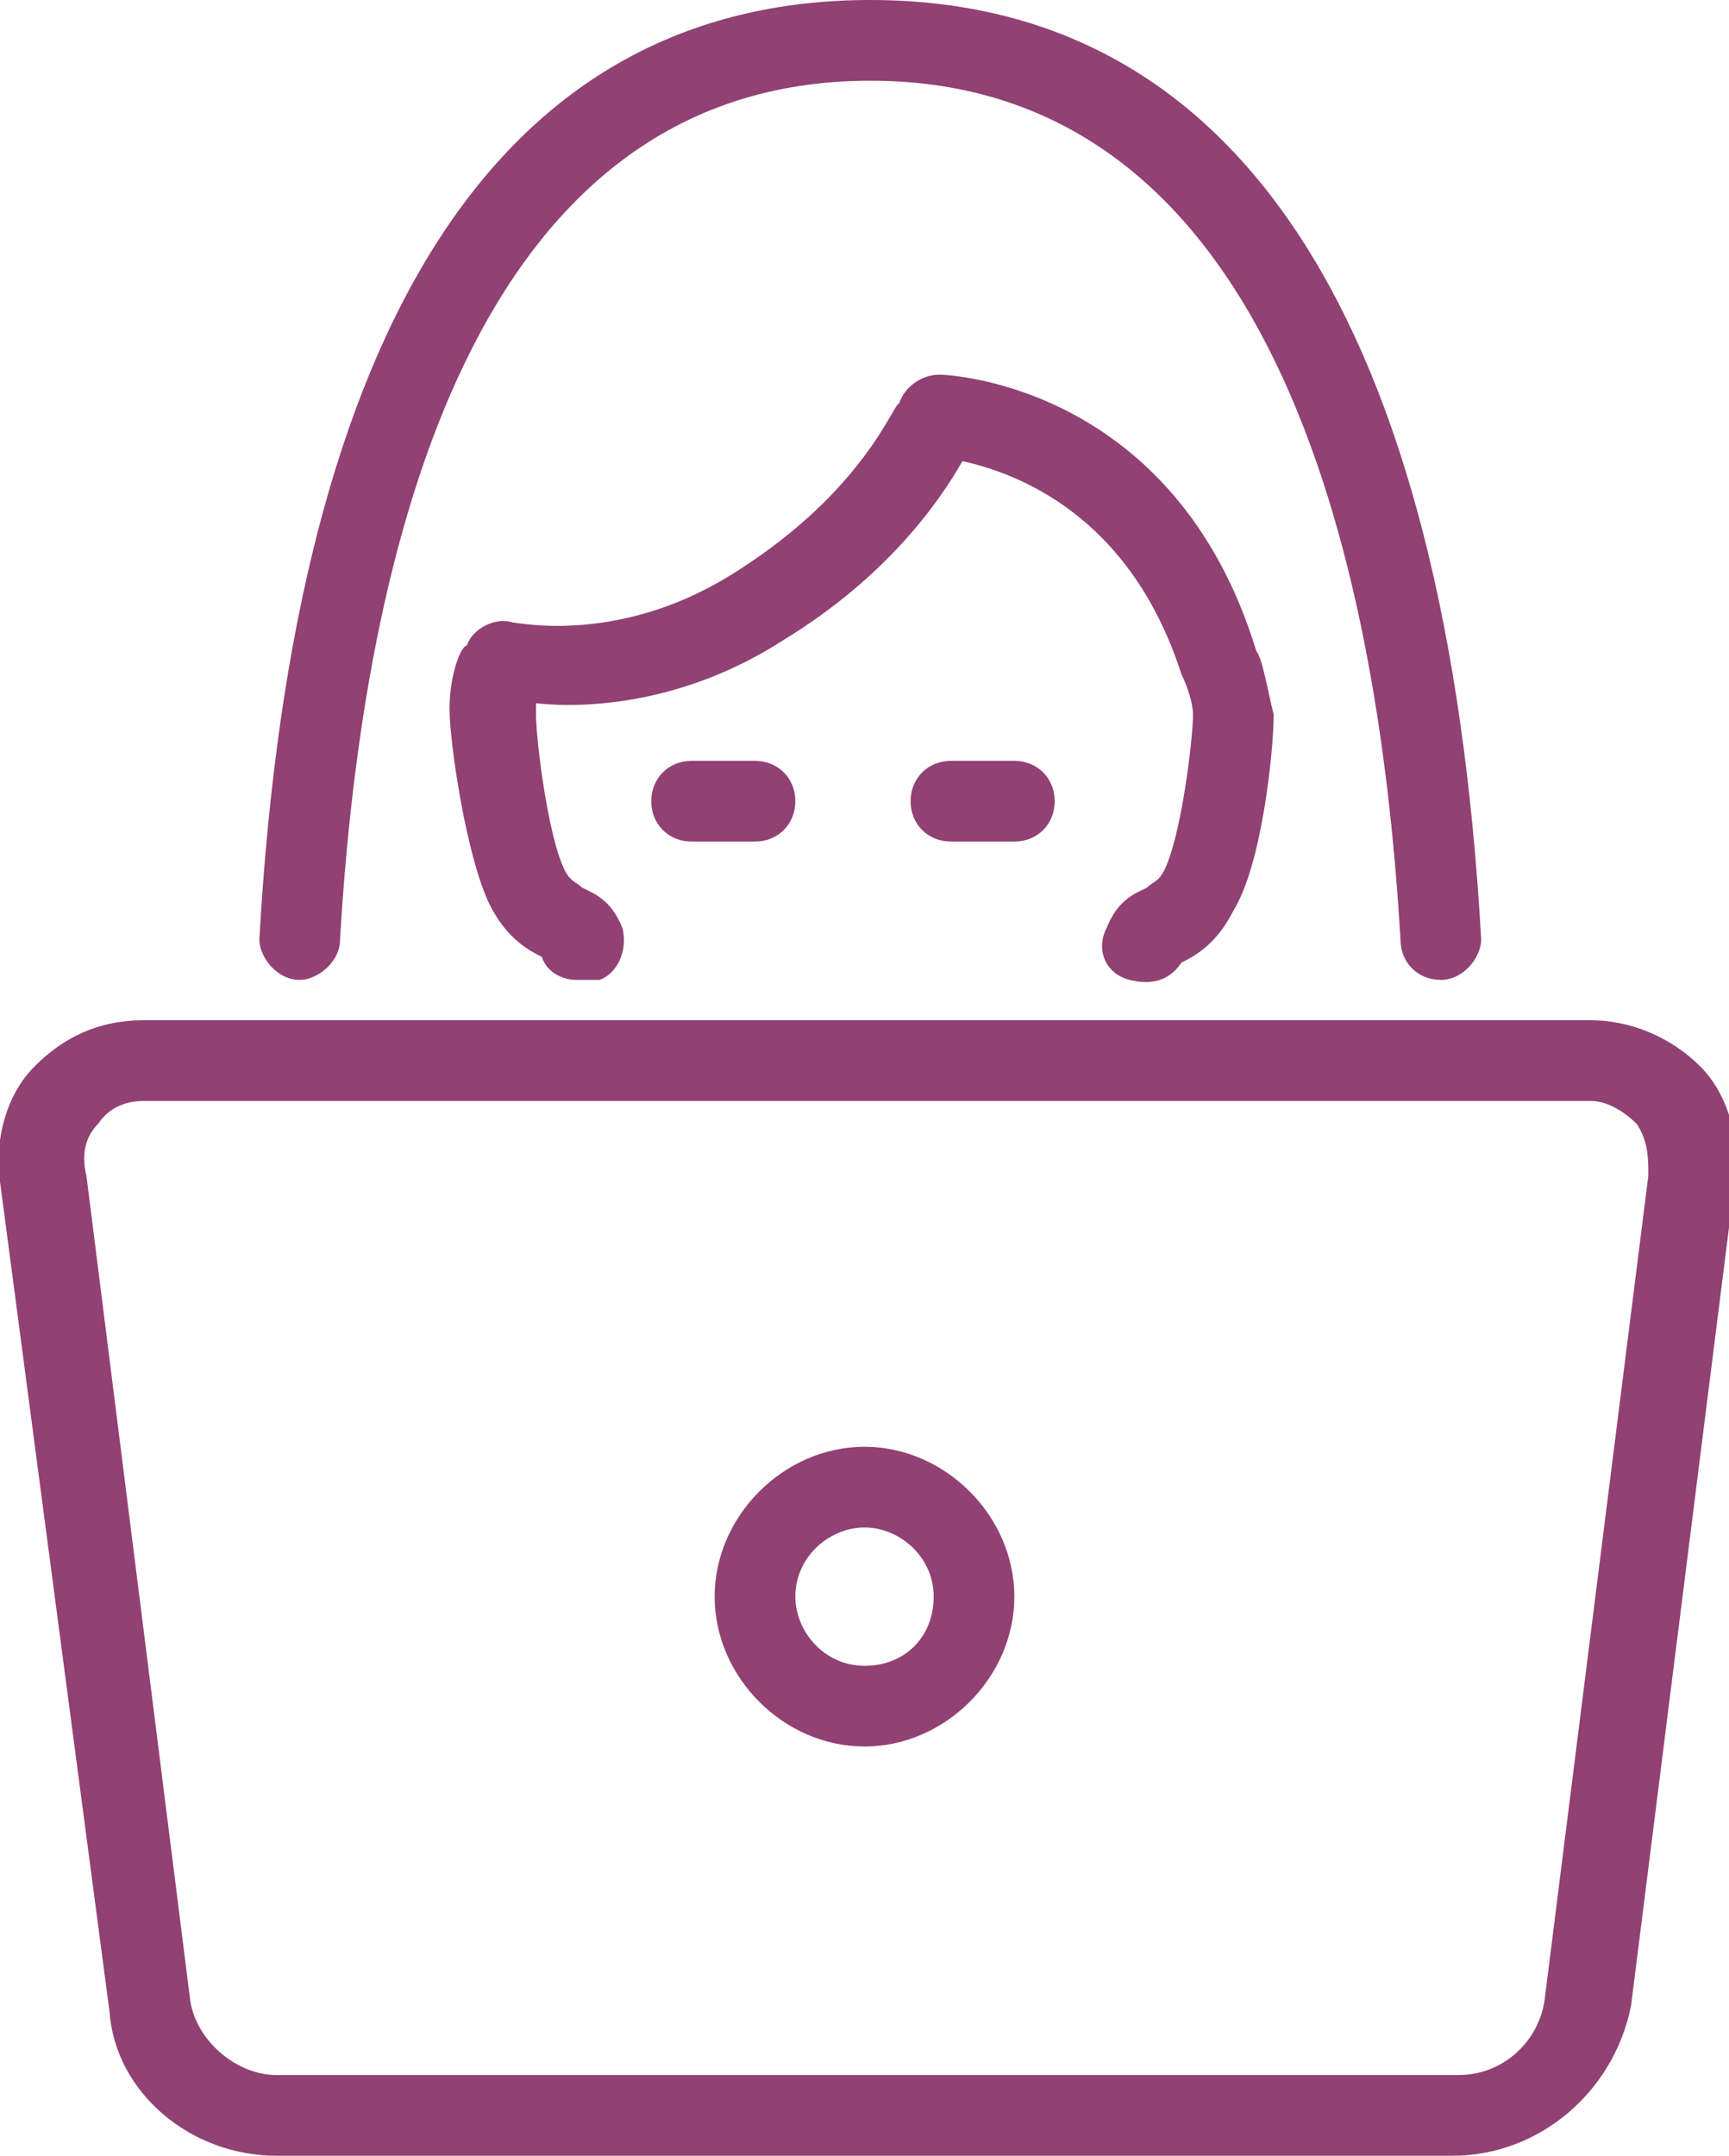
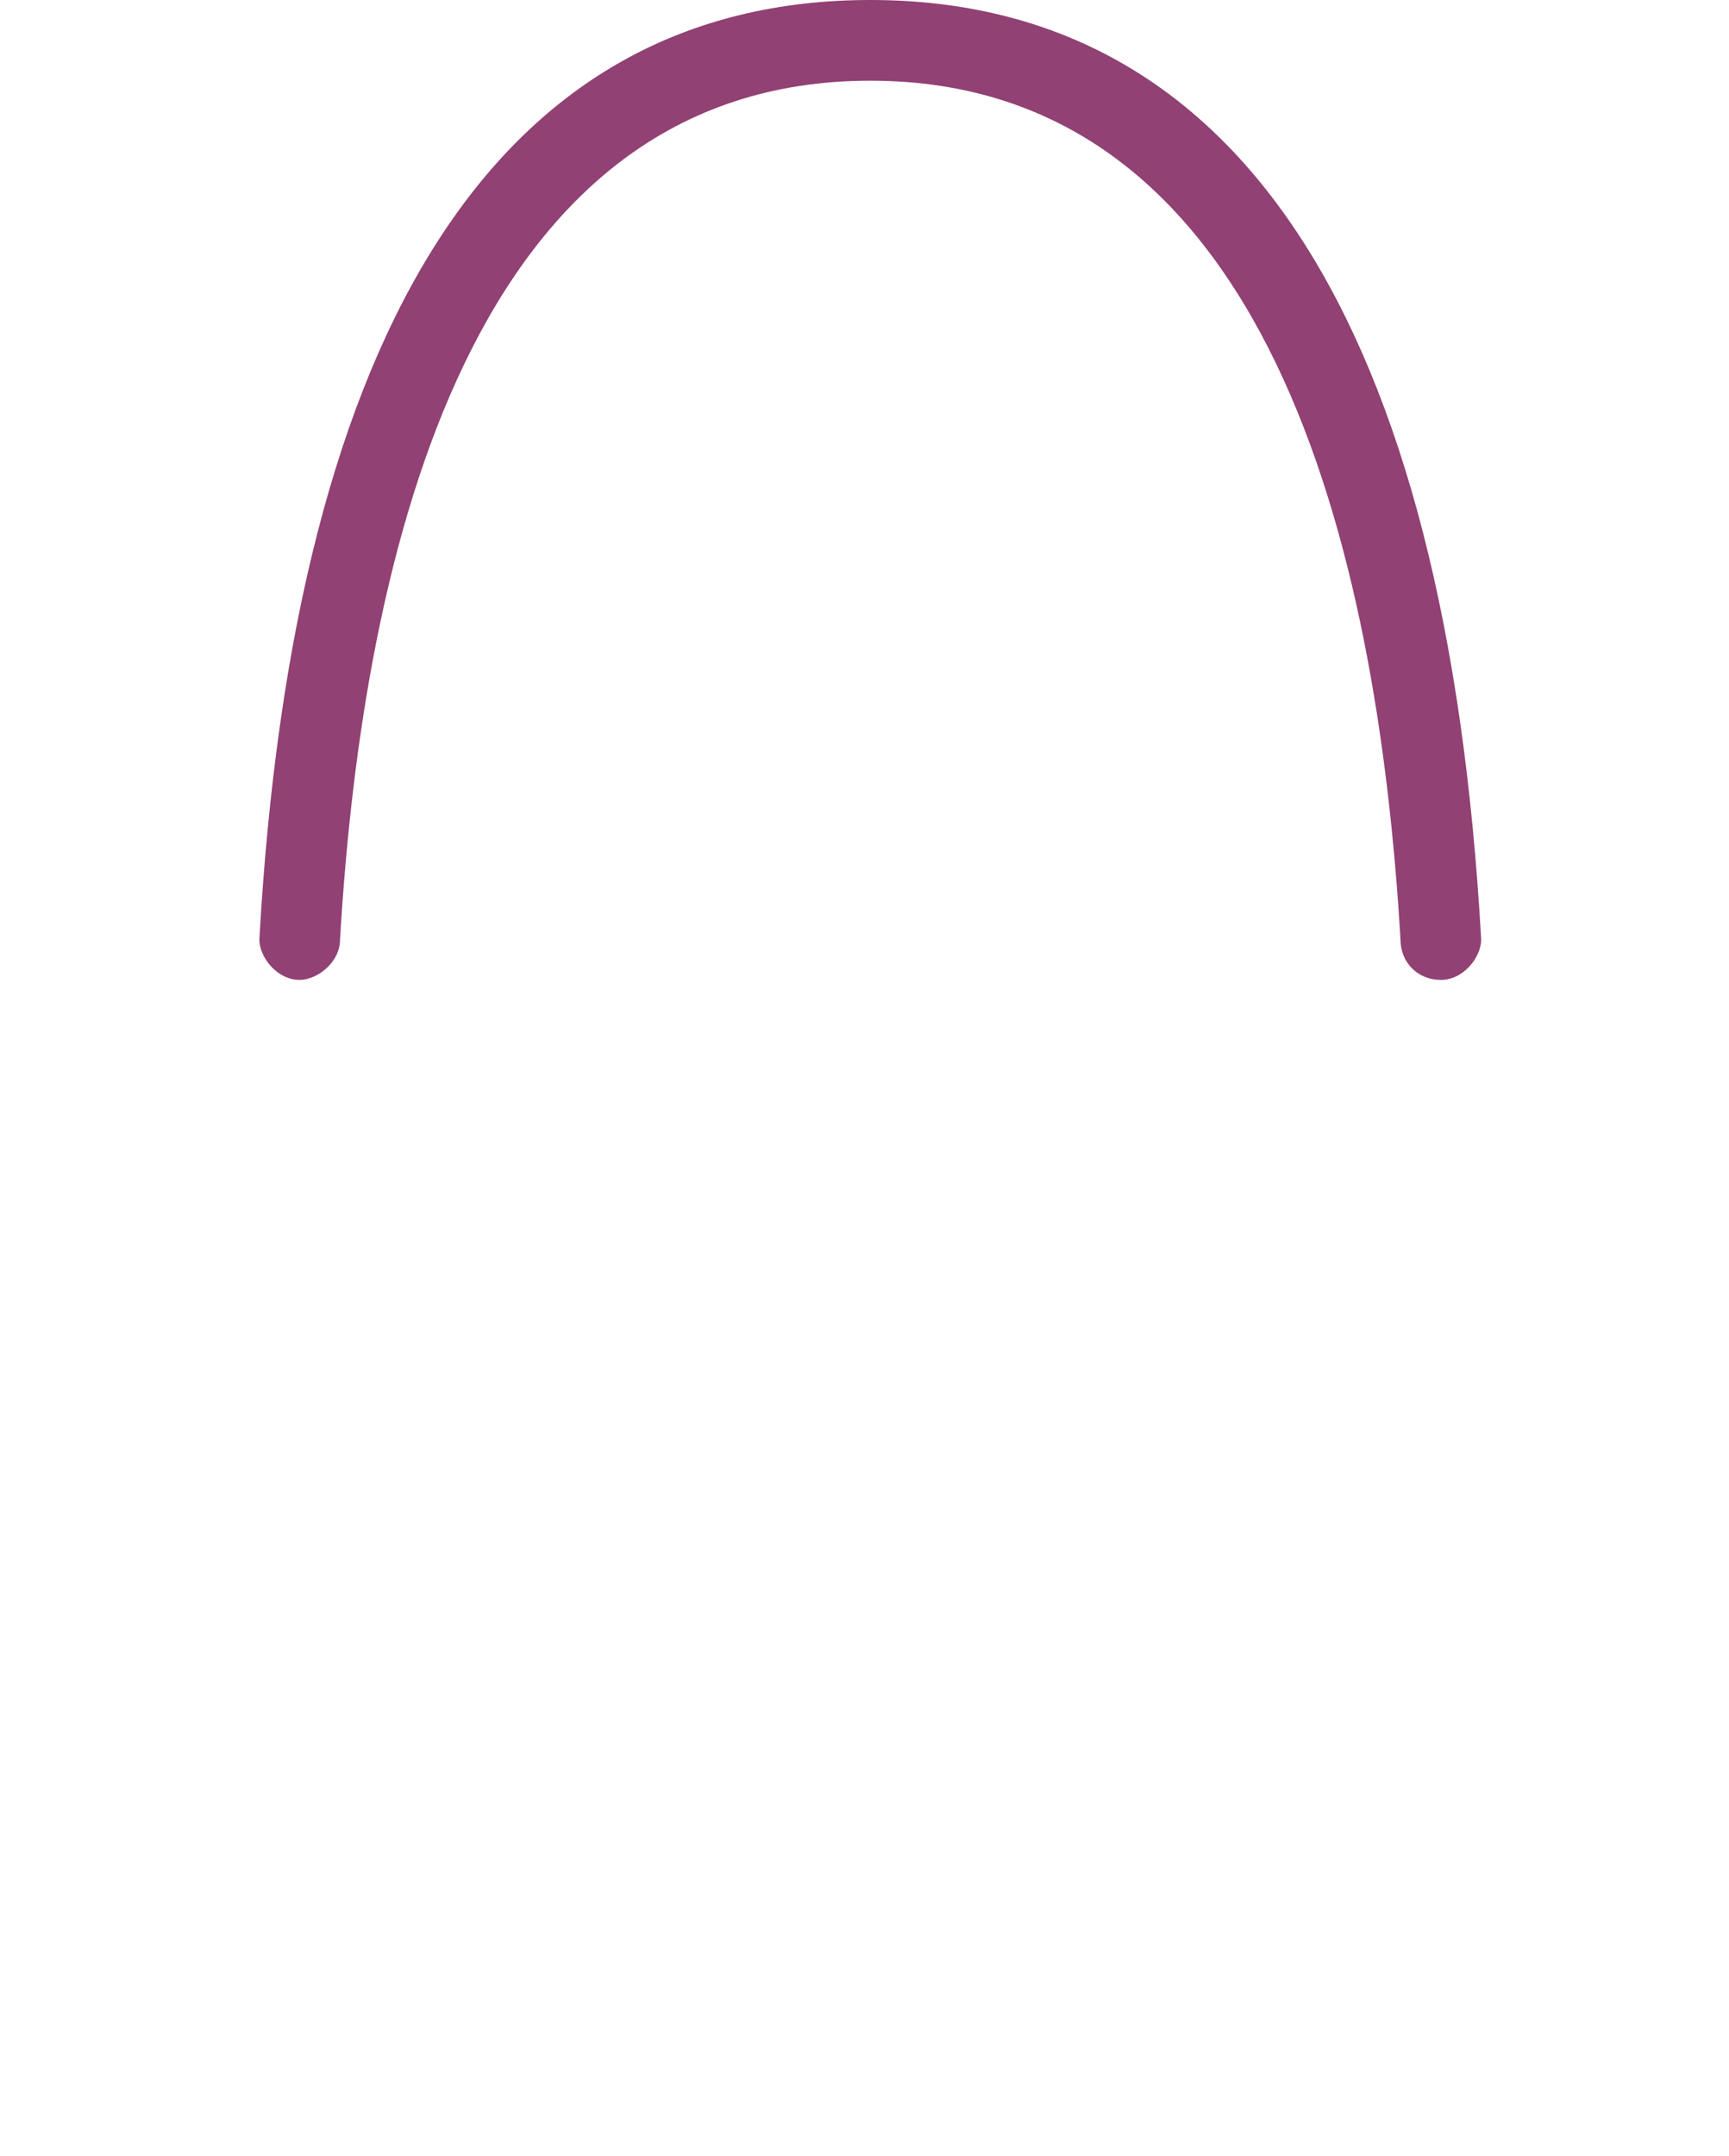
<svg xmlns="http://www.w3.org/2000/svg" version="1.1" id="レイヤー_1" x="0px" y="0px" viewBox="0 0 30 37.4" style="enable-background:new 0 0 30 37.4;" xml:space="preserve">
  <style type="text/css">
	.st0{fill:#914173;}
</style>
  <g>
    <g>
      <g>
        <g>
-           <path class="st0" d="M17.6,14.6h-1.1c-0.4,0-0.7-0.3-0.7-0.7s0.3-0.7,0.7-0.7h1.1c0.4,0,0.7,0.3,0.7,0.7S18,14.6,17.6,14.6z" />
-         </g>
+           </g>
        <g>
-           <path class="st0" d="M13.1,14.6H12c-0.4,0-0.7-0.3-0.7-0.7s0.3-0.7,0.7-0.7h1.1c0.4,0,0.7,0.3,0.7,0.7S13.5,14.6,13.1,14.6z" />
-         </g>
+           </g>
      </g>
      <g>
        <g>
-           <path class="st0" d="M10,17c-0.2,0-0.5-0.1-0.6-0.4c-0.2-0.1-0.6-0.3-0.9-0.9c-0.4-0.8-0.7-2.8-0.7-3.4c0-0.6,0.2-1.1,0.3-1.1      c0.1-0.3,0.5-0.5,0.8-0.4c0.1,0,1.9,0.4,3.9-0.9C15,8.5,15.5,7,15.6,7c0.1-0.3,0.4-0.5,0.7-0.5c0.2,0,4.1,0.2,5.5,4.8      c0.1,0.1,0.2,0.7,0.3,1.1c0,0.6-0.2,2.6-0.7,3.4c-0.3,0.6-0.7,0.8-0.9,0.9C20.3,17,20,17.1,19.6,17s-0.6-0.5-0.4-0.9      c0.2-0.5,0.5-0.6,0.7-0.7c0.1-0.1,0.2-0.1,0.3-0.3c0.3-0.6,0.5-2.3,0.5-2.7c0-0.2-0.1-0.5-0.2-0.7l0,0c-0.9-2.8-2.9-3.5-3.8-3.7      c-0.4,0.7-1.3,2-3.1,3.1c-1.7,1.1-3.4,1.2-4.3,1.1c0,0.1,0,0.1,0,0.2c0,0.4,0.2,2.1,0.5,2.7c0.1,0.2,0.2,0.2,0.3,0.3      c0.2,0.1,0.5,0.2,0.7,0.7c0.1,0.4-0.1,0.8-0.4,0.9C10.2,17,10.1,17,10,17z" />
-         </g>
+           </g>
      </g>
      <g>
        <path class="st0" d="M25,17c-0.4,0-0.7-0.3-0.7-0.7C23.9,9.5,22,1.4,15.1,1.4S6.3,9.5,5.9,16.3c0,0.4-0.4,0.7-0.7,0.7     c-0.4,0-0.7-0.4-0.7-0.7C5.1,5.6,8.7,0,15.1,0s10,5.6,10.6,16.3C25.7,16.6,25.4,17,25,17L25,17z" />
      </g>
    </g>
    <g>
-       <path class="st0" d="M25.2,37.4H4.8c-1.5,0-2.8-1.1-2.9-2.5L0,20.5c-0.1-0.7,0.1-1.5,0.6-2s1.1-0.8,1.9-0.8h25.1    c0.7,0,1.4,0.3,1.9,0.8s0.7,1.3,0.6,2l-1.8,14.3C28,36.3,26.7,37.4,25.2,37.4z M2.5,19.1c-0.3,0-0.6,0.1-0.8,0.4    c-0.2,0.2-0.3,0.5-0.2,0.9l1.8,14.3C3.4,35.4,4.1,36,4.8,36h20.5c0.8,0,1.4-0.6,1.5-1.3l1.8-14.3c0-0.3,0-0.6-0.2-0.9    c-0.2-0.2-0.5-0.4-0.8-0.4C27.6,19.1,2.5,19.1,2.5,19.1z" />
-     </g>
+       </g>
    <g>
-       <path class="st0" d="M15,30.3c-1.4,0-2.6-1.2-2.6-2.6s1.2-2.6,2.6-2.6s2.6,1.2,2.6,2.6S16.4,30.3,15,30.3z M15,26.5    c-0.6,0-1.2,0.5-1.2,1.2c0,0.6,0.5,1.2,1.2,1.2s1.2-0.5,1.2-1.2S15.6,26.5,15,26.5z" />
-     </g>
+       </g>
  </g>
</svg>